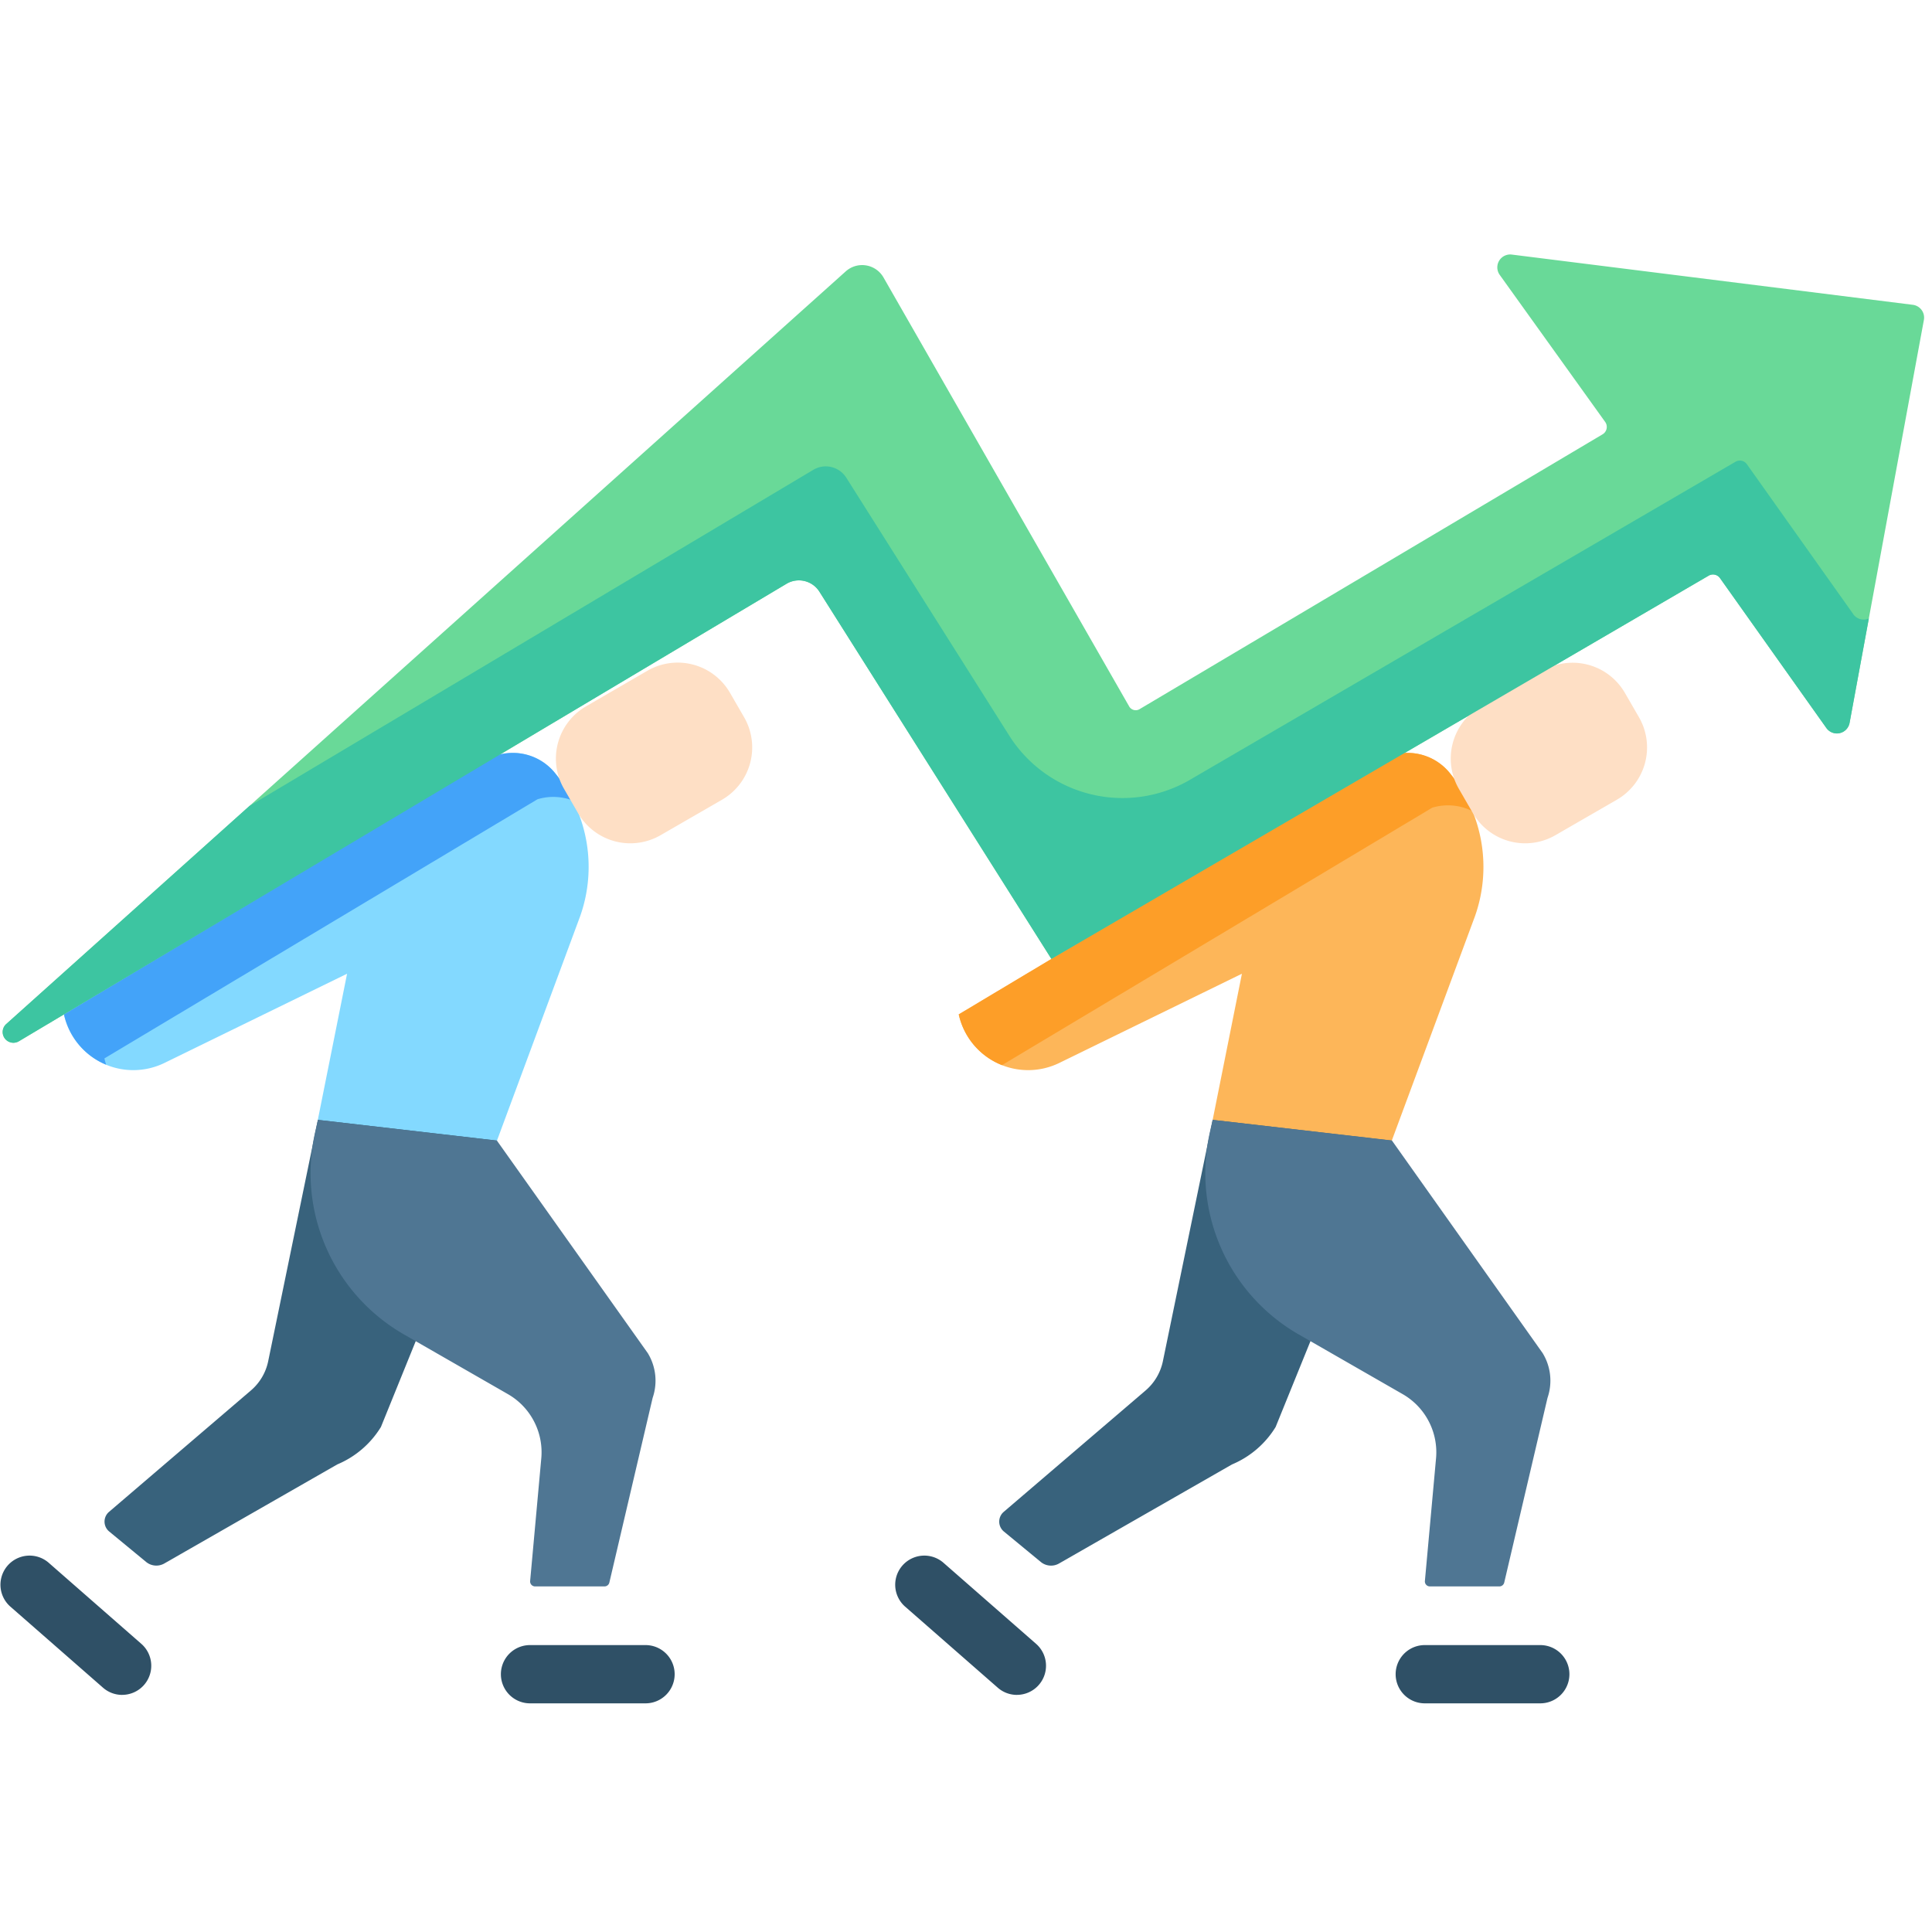
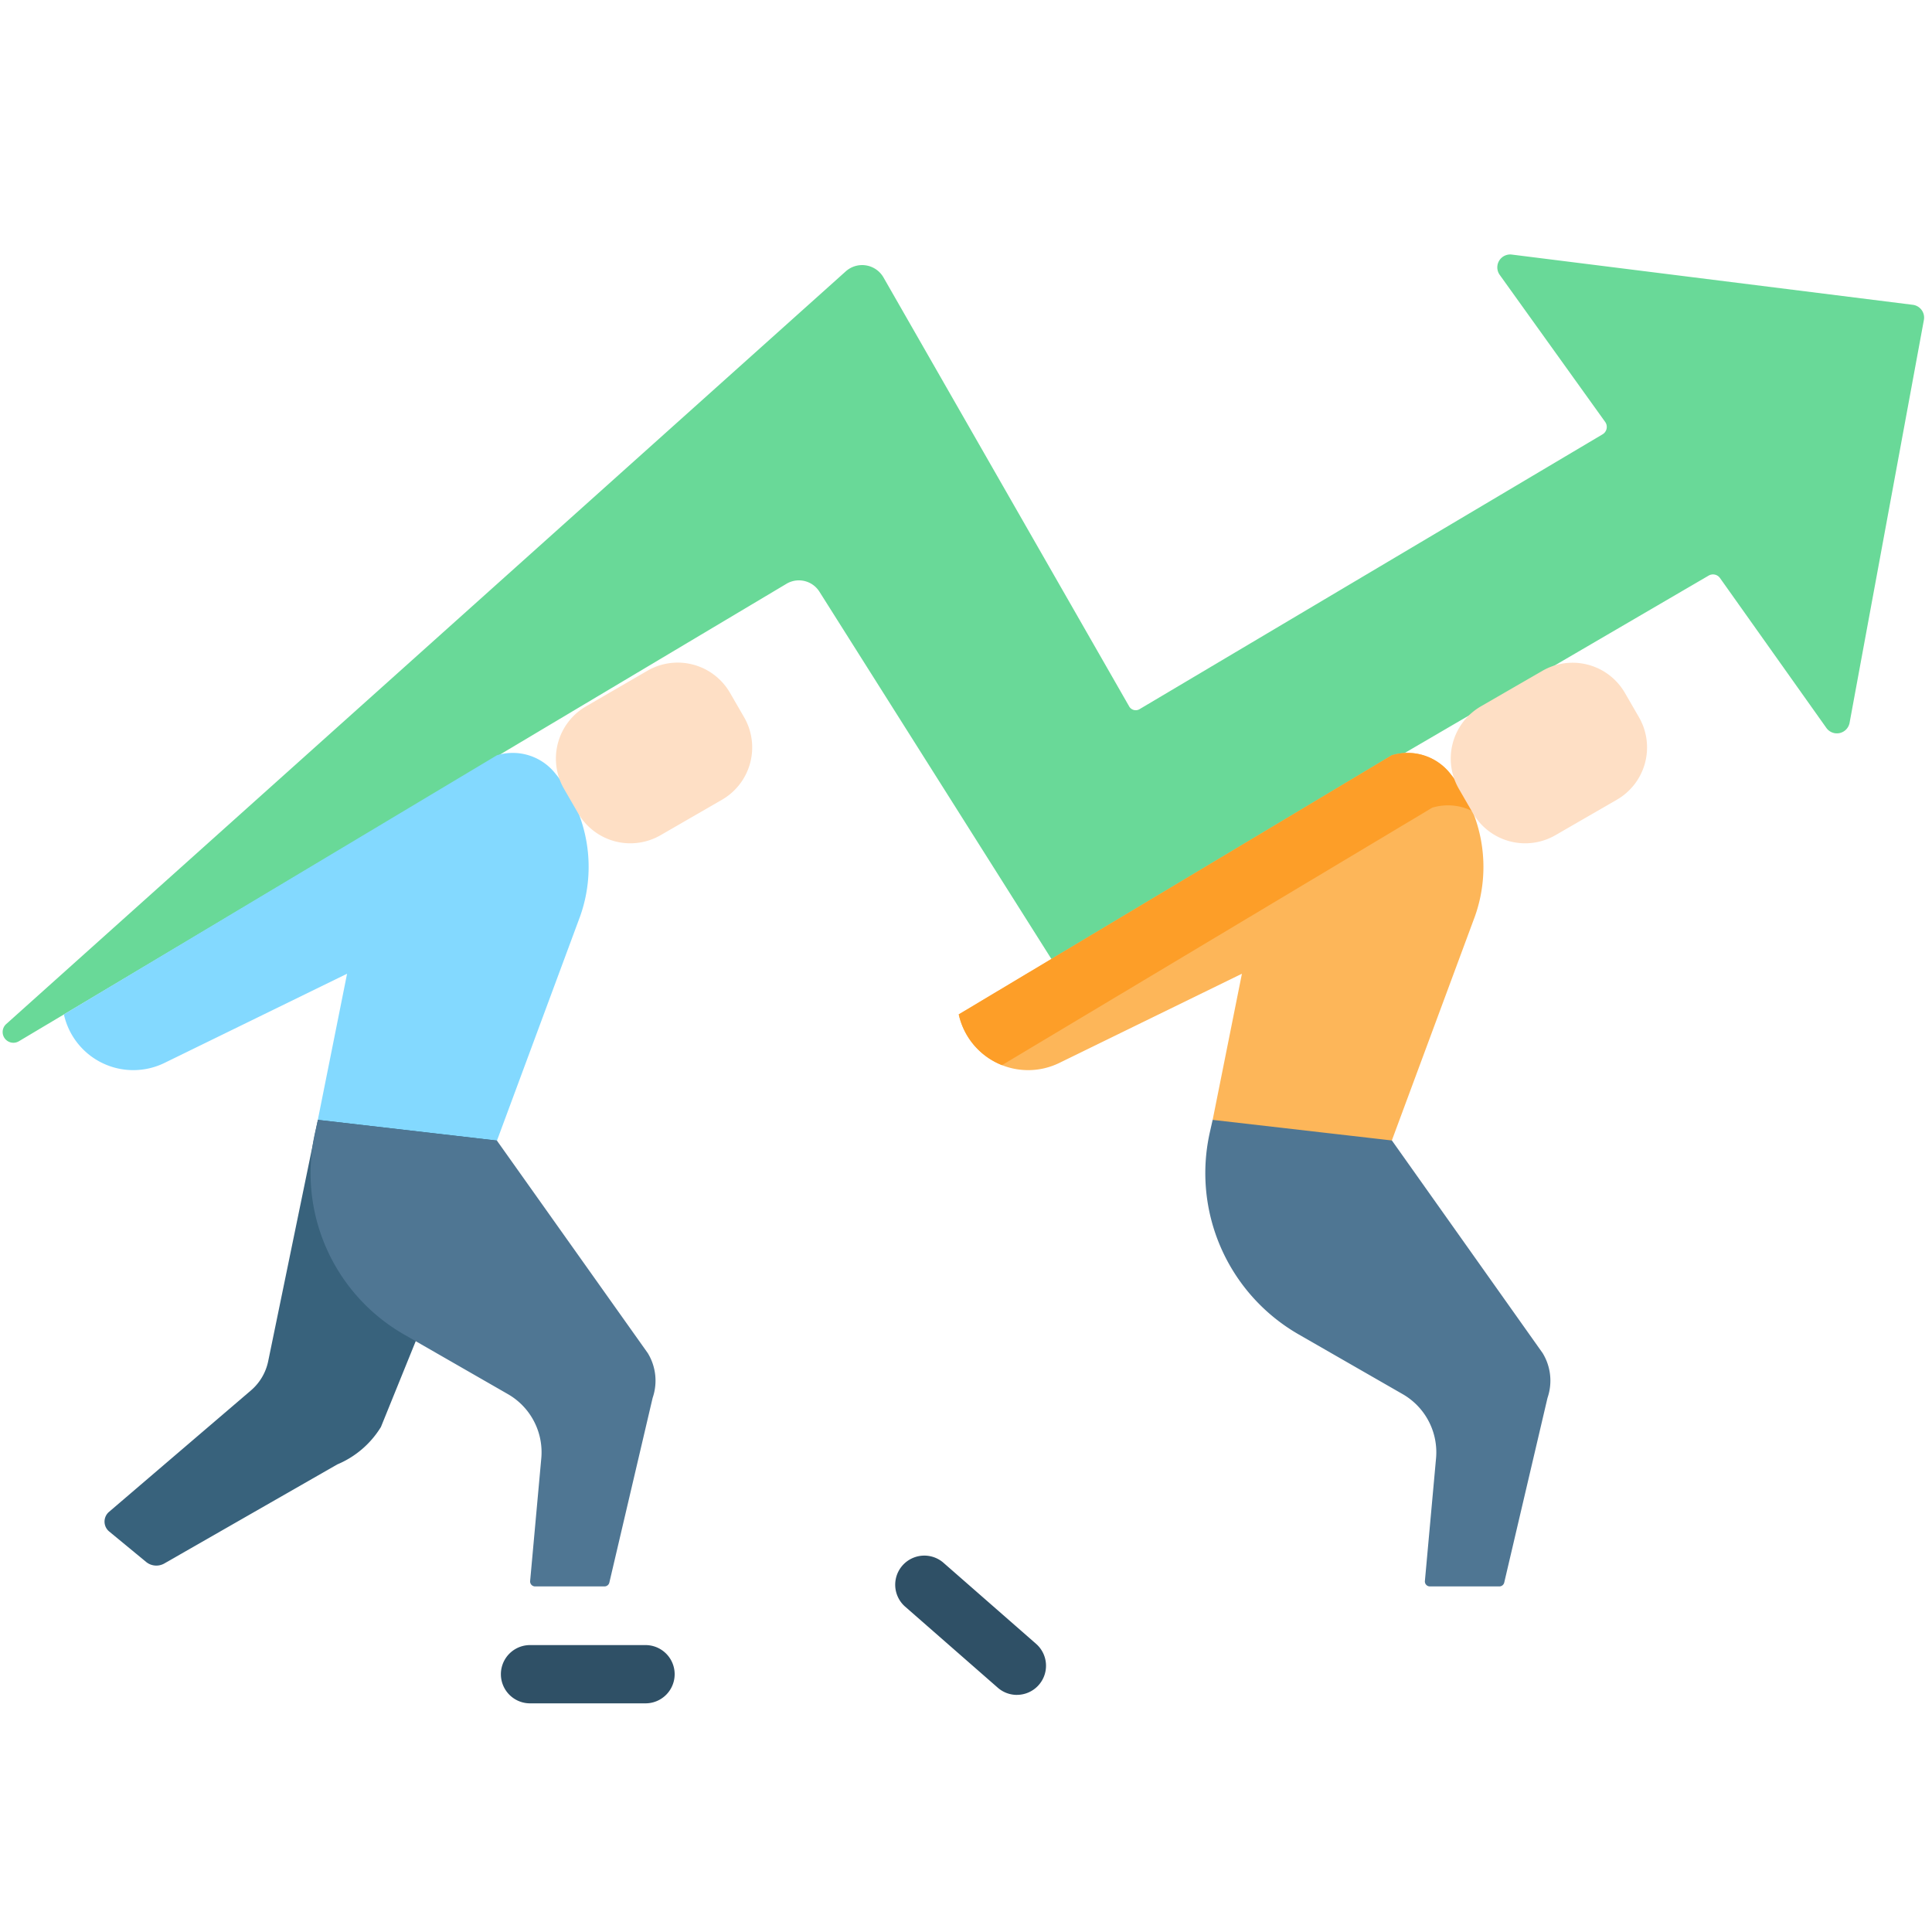
<svg xmlns="http://www.w3.org/2000/svg" width="65" height="65" viewBox="0 0 65 65">
  <defs>
    <clipPath id="clip-path">
      <rect id="Rectangle_123" data-name="Rectangle 123" width="65" height="65" transform="translate(477 1885.736)" fill="#c5c5c5" stroke="#707070" stroke-width="1" />
    </clipPath>
  </defs>
  <g id="Mask_Group_5" data-name="Mask Group 5" transform="translate(-477 -1885.736)" clip-path="url(#clip-path)">
    <g id="team-support" transform="translate(477 1894.299)">
      <path id="Path_601" data-name="Path 601" d="M1.238,26.966l25.823-15.39a.816.816,0,0,1,1.108.265L35.975,24.2l6.812-2.582,4.889-4.242L58.087,11.3a.289.289,0,0,1,.381.082l3.579,5.043a.434.434,0,0,0,.781-.172L65.328,2.7a.434.434,0,0,0-.373-.51L51.465.5a.434.434,0,0,0-.407.684l3.547,4.946a.289.289,0,0,1-.087.417L38.94,15.794a.253.253,0,0,1-.349-.092L30.323,1.266a.827.827,0,0,0-1.269-.2L.811,26.387a.361.361,0,0,0,.426.579Zm0,0" transform="translate(-0.601 -0.498)" fill="#69d998" />
      <path id="Path_602" data-name="Path 602" d="M271.693,133.857l-.041-.052a1.826,1.826,0,0,0-1.962-.611l-14.569,8.718a2.391,2.391,0,0,0,3.386,1.632l6.141-3-.985,4.92,3.2,1.761,2.826-1.064,2.8-7.553a4.969,4.969,0,0,0-.794-4.748Zm0,0" transform="translate(-222.865 -116.347)" fill="#fdb659" />
      <path id="Path_603" data-name="Path 603" d="M271.049,134.958a1.826,1.826,0,0,1,1.352.116,4.952,4.952,0,0,0-.709-1.217l-.041-.052a1.826,1.826,0,0,0-1.962-.611l-14.569,8.718a2.381,2.381,0,0,0,1.455,1.707Zm0,0" transform="translate(-222.864 -116.347)" fill="#fd9e28" />
-       <path id="Path_604" data-name="Path 604" d="M273.063,230.762l-1.675,8.119a1.767,1.767,0,0,1-.581.984l-4.775,4.086a.432.432,0,0,0,.006.66l1.242,1.024a.542.542,0,0,0,.614.052l5.818-3.332a3.147,3.147,0,0,0,1.469-1.26l3.91-9.635Zm0,0" transform="translate(-232.264 -201.648)" fill="#38627c" />
      <path id="Path_605" data-name="Path 605" d="M320.967,230.762l-.094.417a6.259,6.259,0,0,0,2.987,6.8l3.5,2.01a2.256,2.256,0,0,1,1.123,2.16l-.375,4.126a.168.168,0,0,0,.167.183h2.339a.168.168,0,0,0,.163-.129l1.456-6.213a1.779,1.779,0,0,0-.164-1.508l-5.071-7.153Zm0,0" transform="translate(-280.169 -201.648)" fill="#4f7693" />
      <path id="Path_606" data-name="Path 606" d="M391.6,113.7l-2.068,1.194a2.032,2.032,0,0,1-2.775-.743l-.473-.819a2.031,2.031,0,0,1,.744-2.775l2.068-1.194a2.032,2.032,0,0,1,2.775.743l.473.818A2.032,2.032,0,0,1,391.6,113.7Zm0,0" transform="translate(-337.203 -95.357)" fill="#fedfc5" />
-       <path id="Path_607" data-name="Path 607" d="M376.244,372.48h-3.886a.98.98,0,0,1,0-1.96h3.886a.98.98,0,1,1,0,1.96Zm0,0" transform="translate(-324.423 -323.736)" fill="#2f5066" />
      <path id="Path_608" data-name="Path 608" d="M242.2,351.308a.977.977,0,0,1-.645-.243l-3.131-2.74a.98.98,0,0,1,1.29-1.475l3.131,2.74a.98.98,0,0,1-.646,1.717Zm0,0" transform="translate(-207.987 -302.848)" fill="#2f5066" />
-       <path id="Path_609" data-name="Path 609" d="M33.6,133.857l-.041-.052a1.826,1.826,0,0,0-1.962-.611l-14.569,8.718a2.391,2.391,0,0,0,3.386,1.632l6.141-3-.985,4.92,3.409,1.911,2.618-1.214,2.8-7.553a4.967,4.967,0,0,0-.793-4.748Zm0,0" transform="translate(-14.878 -116.347)" fill="#83d9ff" />
-       <path id="Path_610" data-name="Path 610" d="M18.391,143.393l14.569-8.718a1.822,1.822,0,0,1,1.192.044,4.95,4.95,0,0,0-.549-.862l-.041-.052a1.826,1.826,0,0,0-1.962-.611l-14.569,8.718a2.382,2.382,0,0,0,1.418,1.693c-.022-.069-.042-.139-.058-.212Zm0,0" transform="translate(-14.878 -116.347)" fill="#43a3f9" />
+       <path id="Path_609" data-name="Path 609" d="M33.6,133.857l-.041-.052a1.826,1.826,0,0,0-1.962-.611l-14.569,8.718a2.391,2.391,0,0,0,3.386,1.632l6.141-3-.985,4.92,3.409,1.911,2.618-1.214,2.8-7.553a4.967,4.967,0,0,0-.793-4.748m0,0" transform="translate(-14.878 -116.347)" fill="#83d9ff" />
      <path id="Path_611" data-name="Path 611" d="M34.972,230.762,33.3,238.881a1.763,1.763,0,0,1-.581.984l-4.775,4.086a.431.431,0,0,0,.006.659l1.242,1.024a.542.542,0,0,0,.614.052l5.818-3.332a3.147,3.147,0,0,0,1.469-1.26L41,231.459Zm0,0" transform="translate(-24.277 -201.648)" fill="#38627c" />
      <path id="Path_612" data-name="Path 612" d="M82.877,230.762l-.094.417a6.259,6.259,0,0,0,2.987,6.8l3.5,2.01a2.255,2.255,0,0,1,1.123,2.16l-.375,4.126a.167.167,0,0,0,.167.183H92.52a.168.168,0,0,0,.163-.129l1.456-6.213a1.779,1.779,0,0,0-.164-1.508L88.9,231.459Zm0,0" transform="translate(-72.182 -201.648)" fill="#4f7693" />
      <path id="Path_613" data-name="Path 613" d="M153.507,113.7l-2.068,1.194a2.032,2.032,0,0,1-2.775-.743l-.473-.819a2.031,2.031,0,0,1,.744-2.775L151,109.359a2.032,2.032,0,0,1,2.775.743l.473.818A2.032,2.032,0,0,1,153.507,113.7Zm0,0" transform="translate(-129.216 -95.357)" fill="#fedfc5" />
      <path id="Path_614" data-name="Path 614" d="M138.154,372.48h-3.886a.98.98,0,1,1,0-1.96h3.886a.98.98,0,1,1,0,1.96Zm0,0" transform="translate(-116.436 -323.736)" fill="#2f5066" />
-       <path id="Path_615" data-name="Path 615" d="M4.11,351.308a.977.977,0,0,1-.645-.243l-3.131-2.74a.98.98,0,0,1,1.29-1.475l3.131,2.74a.98.98,0,0,1-.646,1.717Zm0,0" transform="translate(0 -302.848)" fill="#2f5066" />
-       <path id="Path_616" data-name="Path 616" d="M62.95,60.491l-3.579-5.043a.289.289,0,0,0-.381-.082l-18.354,10.7a4.506,4.506,0,0,1-6.081-1.486l-5.483-8.678a.817.817,0,0,0-1.108-.265L8.992,66.947.811,74.283a.361.361,0,0,0,.426.579L27.06,59.473a.816.816,0,0,1,1.108.265l7.806,12.355L58.086,59.2a.289.289,0,0,1,.381.082l3.579,5.043a.434.434,0,0,0,.781-.172l.648-3.513a.431.431,0,0,1-.526-.147Zm0,0" transform="translate(-0.6 -48.394)" fill="#3dc5a1" />
    </g>
  </g>
</svg>